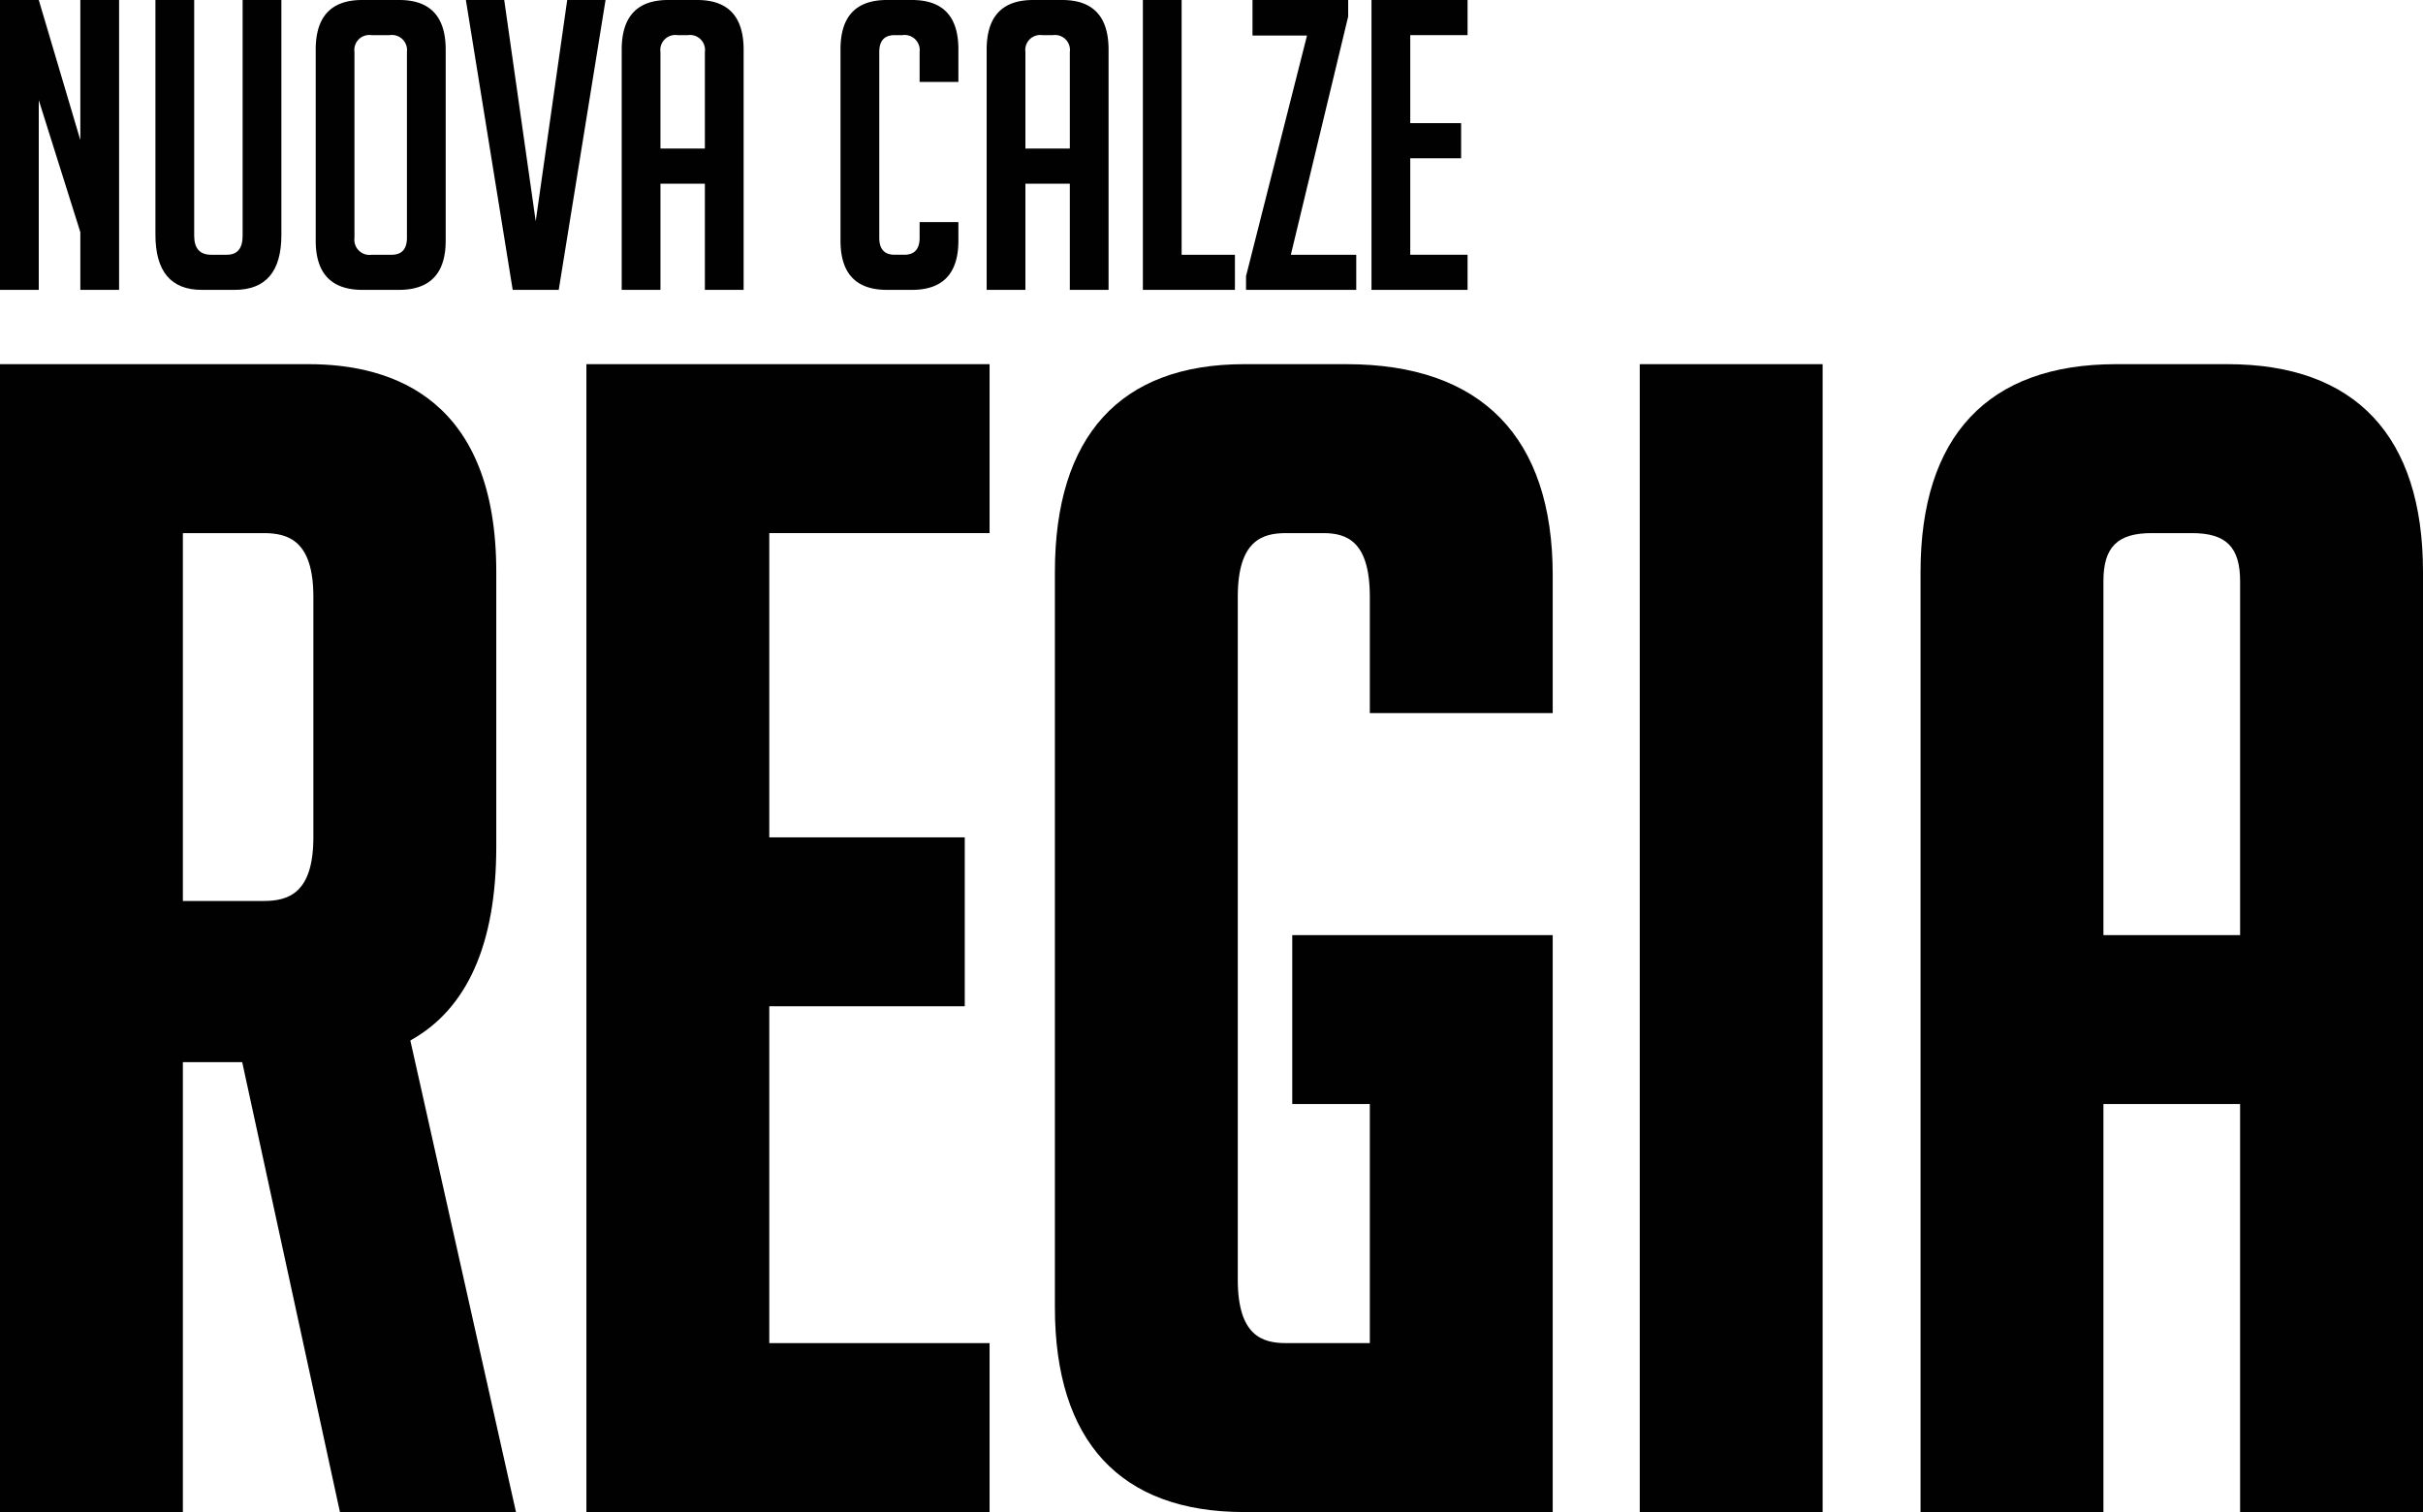
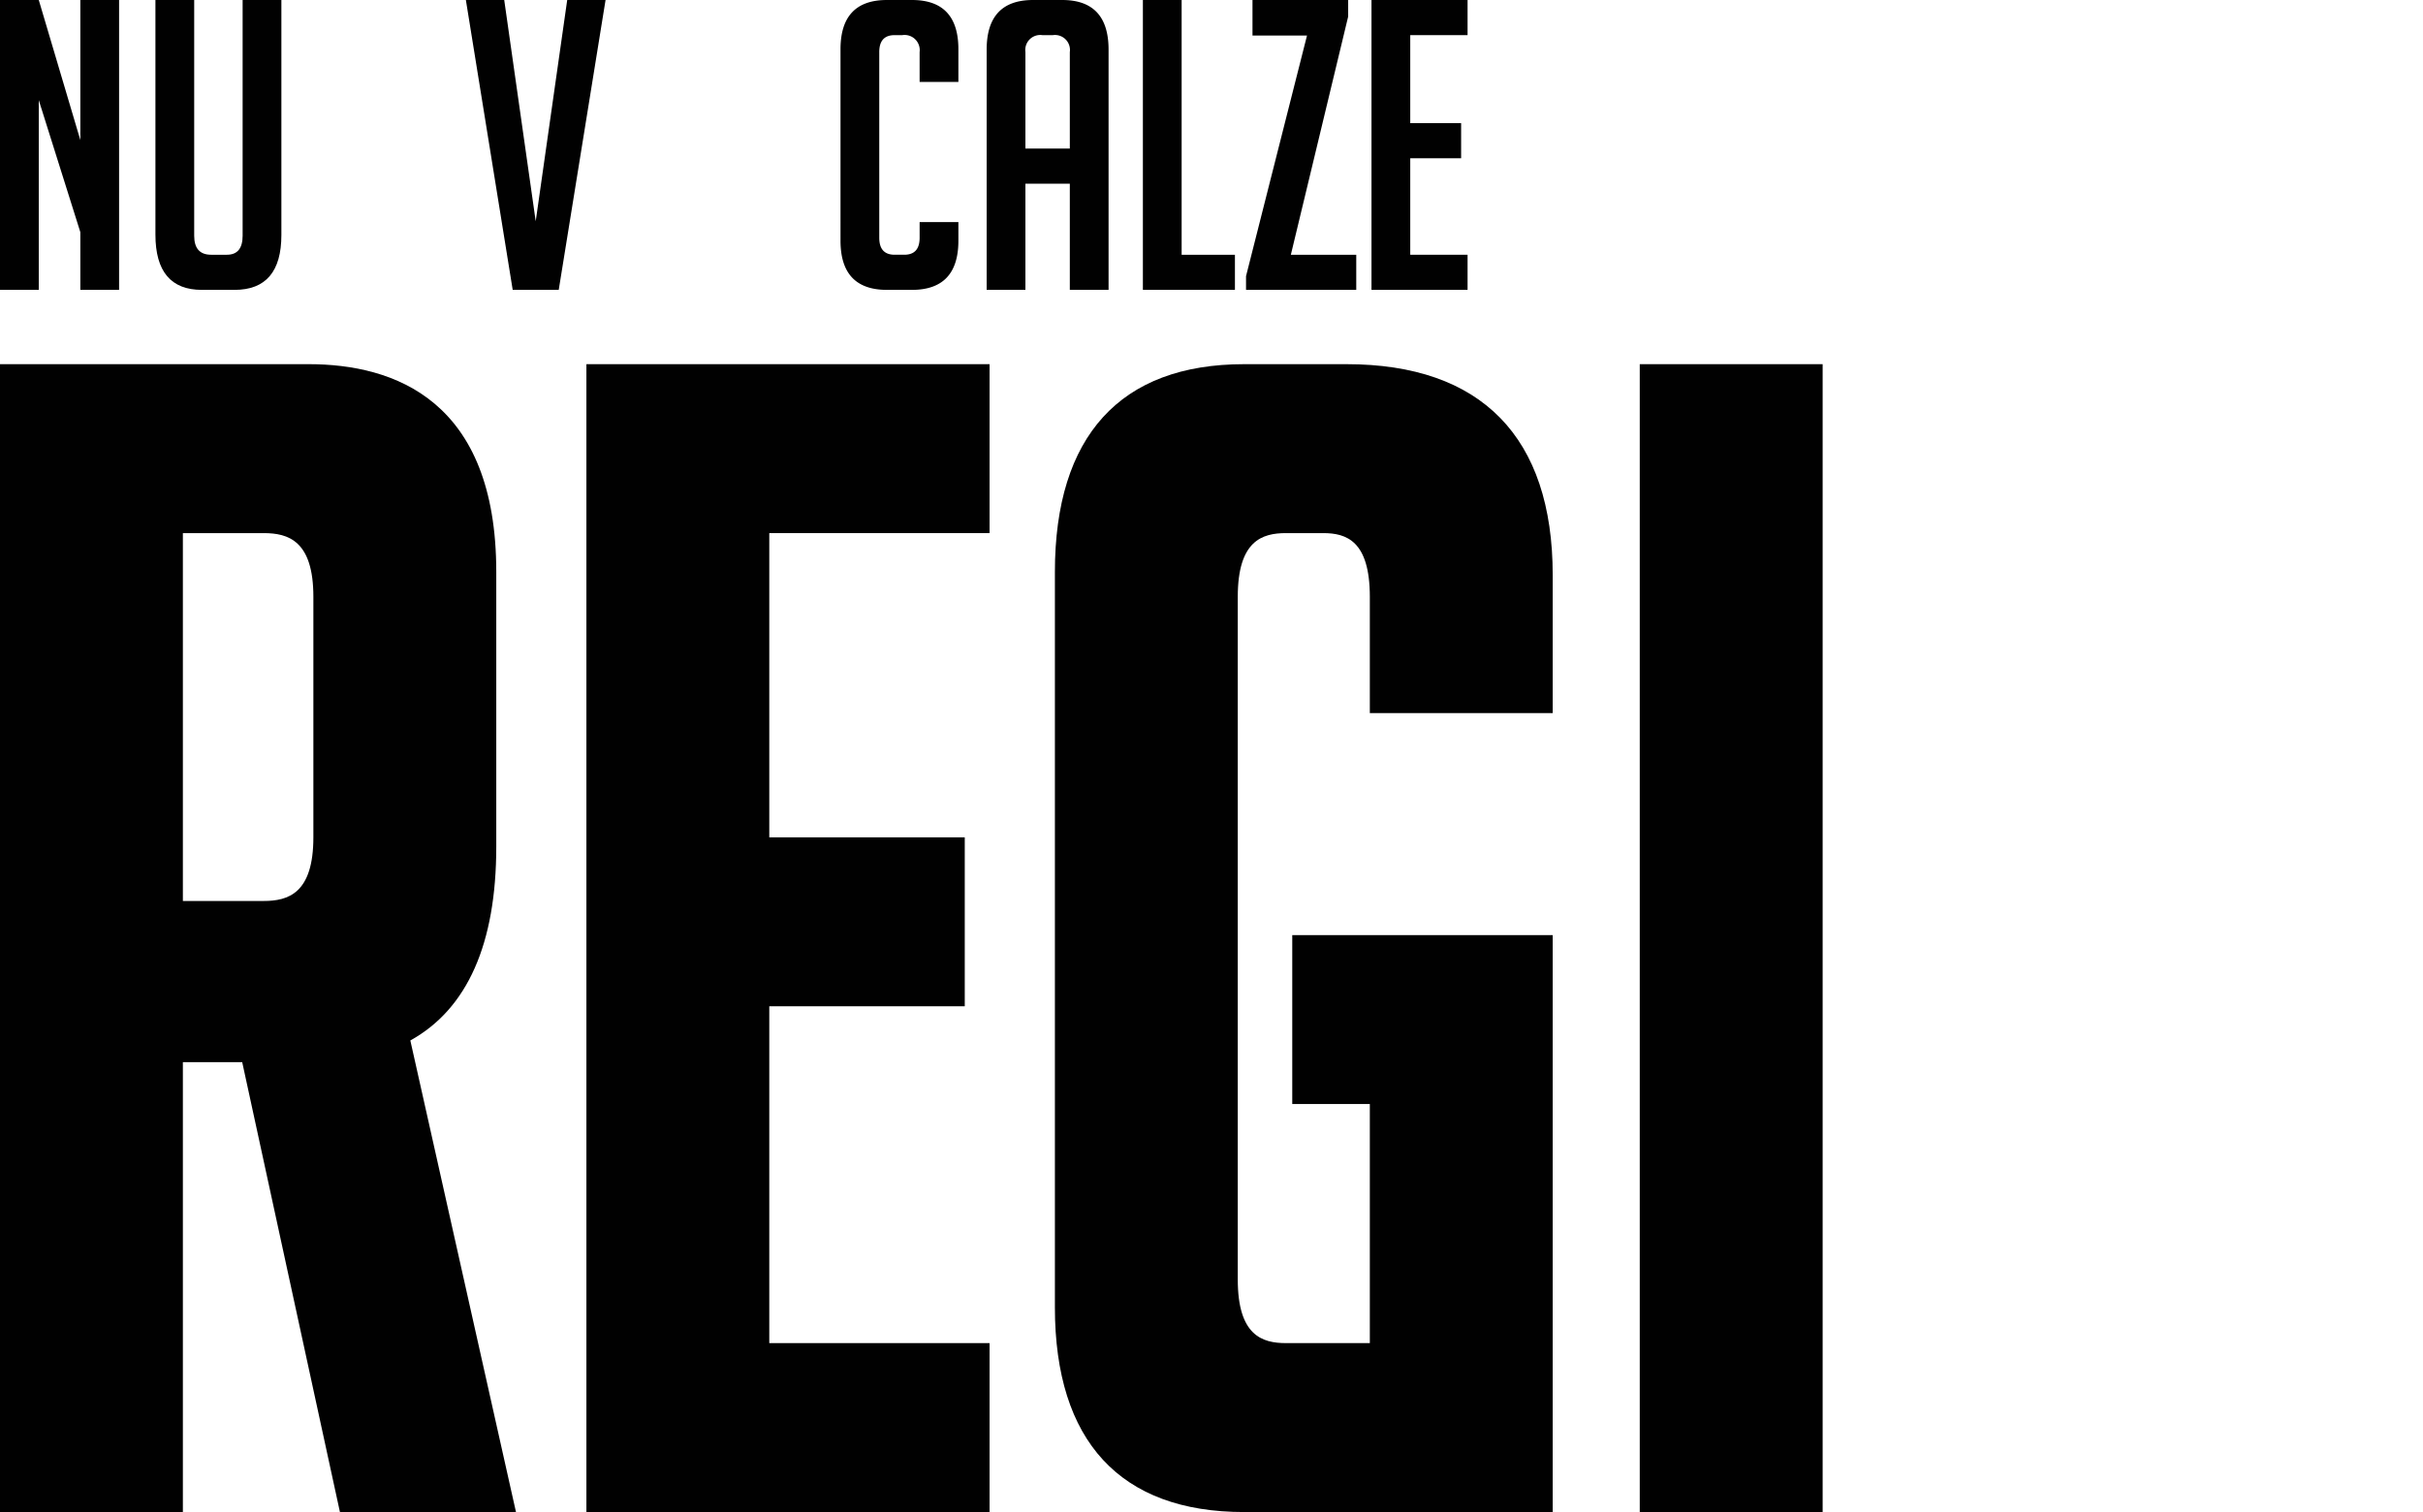
<svg xmlns="http://www.w3.org/2000/svg" id="Layer_1" data-name="Layer 1" width="300" height="187.205" viewBox="0 0 300 187.205">
  <defs>
    <style>.cls-1{fill:#010101;}</style>
  </defs>
  <path class="cls-1" d="M61.445,104.814v-34c0-21.263-12.632-25.727-23.231-25.727H0V187.205H22.643V131.502h7.345l12.101,55.704H63.886L50.805,128.82C57.868,124.912,61.445,116.847,61.445,104.814ZM38.8,73.888v29.774c0,6.951-3.111,7.887-6.157,7.887h-10V66.004h10C35.688,66.004,38.8,66.94,38.8,73.888Z" />
  <polygon class="cls-1" points="72.605 187.205 122.523 187.205 122.523 166.29 95.247 166.29 95.247 124.586 119.45 124.586 119.45 103.673 95.247 103.673 95.247 66.004 122.523 66.004 122.523 45.088 72.605 45.088 72.605 187.205" />
  <path class="cls-1" d="M166.711,45.088h-12.676c-15.325,0-23.425,8.897-23.425,25.727v91.047c0,16.581,8.1,25.344,23.425,25.344h38.211V115.775H159.998v20.913h9.605V166.29H159.221c-2.95,0-5.968-.936-5.968-7.884V73.888c0-6.948,3.018-7.884,5.968-7.884h4.608c2.854,0,5.774.936,5.774,7.884V88.285h22.643V71.201C192.246,54.119,183.415,45.088,166.711,45.088Z" />
  <rect class="cls-1" x="203.023" y="45.088" width="22.645" height="142.117" />
-   <path class="cls-1" d="M275.808,45.088H261.978c-15.826,0-24.189,8.897-24.189,25.727V187.205h22.643V136.688h16.923v50.518H300V70.815C300,53.985,291.634,45.088,275.808,45.088ZM277.355,71.97v43.805H260.432V71.97c0-4.236,1.73-5.966,5.966-5.966h4.994C275.628,66.004,277.355,67.734,277.355,71.97Z" />
  <path class="cls-1" d="M9.947,17.345V0h4.798V35.889H9.947V28.742L4.8,12.397V35.889H0V0H4.8Z" />
  <path class="cls-1" d="M34.839,0V29.092q0,6.797-5.798,6.798H24.992q-5.748,0-5.748-6.848V0h4.799V29.191q0,2.35,2.098,2.35h1.95q1.948,0,1.949-2.35V0Z" />
-   <path class="cls-1" d="M44.887,35.889q-5.799,0-5.798-6.099V6.148Q39.088,0,44.837,0h4.599q5.746,0,5.747,6.148V29.79q0,6.099-5.797,6.099Zm1.149-4.348h2.449q1.899,0,1.899-2.099V6.448A1.877,1.877,0,0,0,48.236,4.35h-2.25a1.855,1.855,0,0,0-2.099,2.098V29.441A1.879,1.879,0,0,0,46.036,31.541Z" />
  <path class="cls-1" d="M74.976,0,69.178,35.889H63.479L57.682,0H62.43l3.898,27.392L70.228,0Z" />
-   <path class="cls-1" d="M81.774,35.889H76.975V6.148Q76.975,0,82.724,0h3.6Q92.07,0,92.071,6.148v29.741H87.273V22.743H81.774Zm5.499-17.495V6.448A1.855,1.855,0,0,0,85.172,4.35H83.873a1.855,1.855,0,0,0-2.1,2.098V18.395Z" />
  <path class="cls-1" d="M118.662,27.492V29.79q0,6.099-5.75,6.099h-3.099q-5.75,0-5.747-6.099V6.098q0-6.098,5.747-6.098h3.099q5.75,0,5.75,6.098v4.049h-4.801V6.448A1.877,1.877,0,0,0,111.714,4.35h-.951q-1.899,0-1.898,2.098V29.441q0,2.096,1.898,2.099h1.201q1.899,0,1.898-2.099V27.492Z" />
  <path class="cls-1" d="M126.96,35.889h-4.798V6.148Q122.162,0,127.909,0h3.6q5.746,0,5.747,6.148v29.741h-4.798V22.743H126.96Zm5.498-17.495V6.448A1.855,1.855,0,0,0,130.357,4.35h-1.299A1.855,1.855,0,0,0,126.96,6.448V18.395Z" />
  <path class="cls-1" d="M152.901,35.889H141.504V0h4.798V31.541h6.598Z" />
  <path class="cls-1" d="M159.825,31.541h8.097v4.348H154.276v-1.7L161.825,4.4h-6.75V0h11.847V2.049Z" />
  <path class="cls-1" d="M169.809,35.889V0h11.896V4.35h-7.097V15.246h6.298v4.348h-6.298V31.541h7.097v4.348Z" />
</svg>